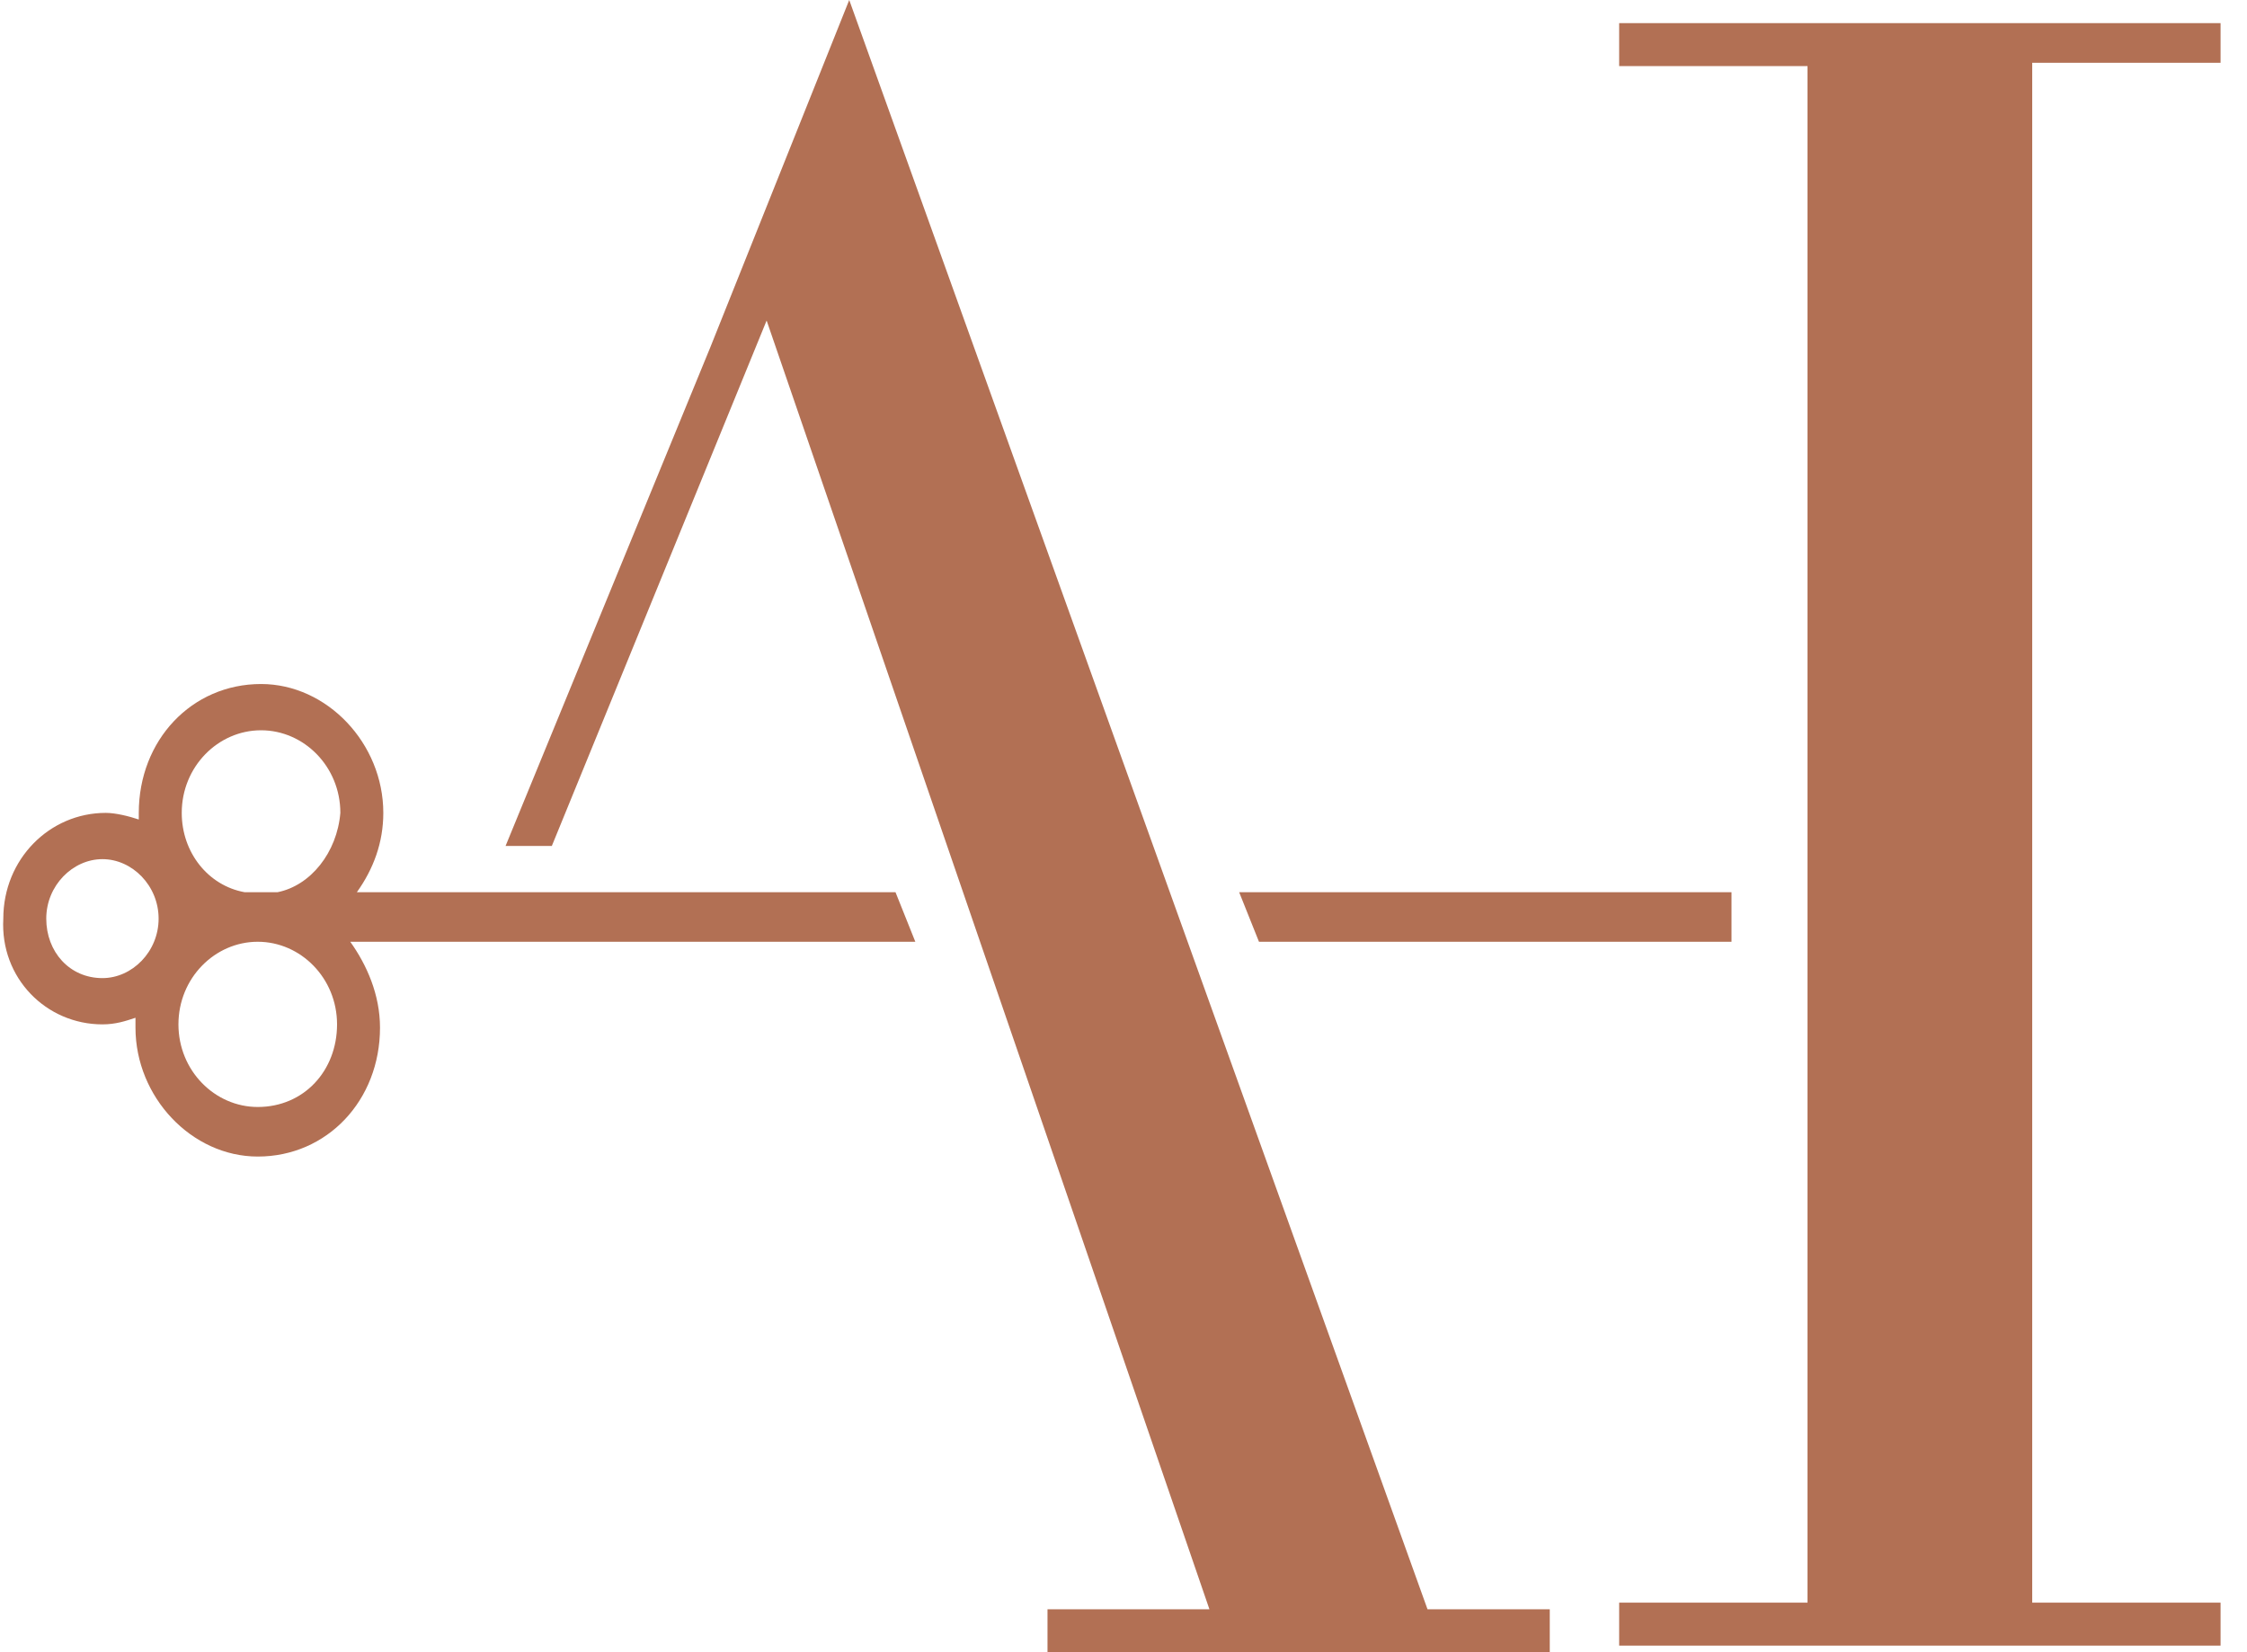
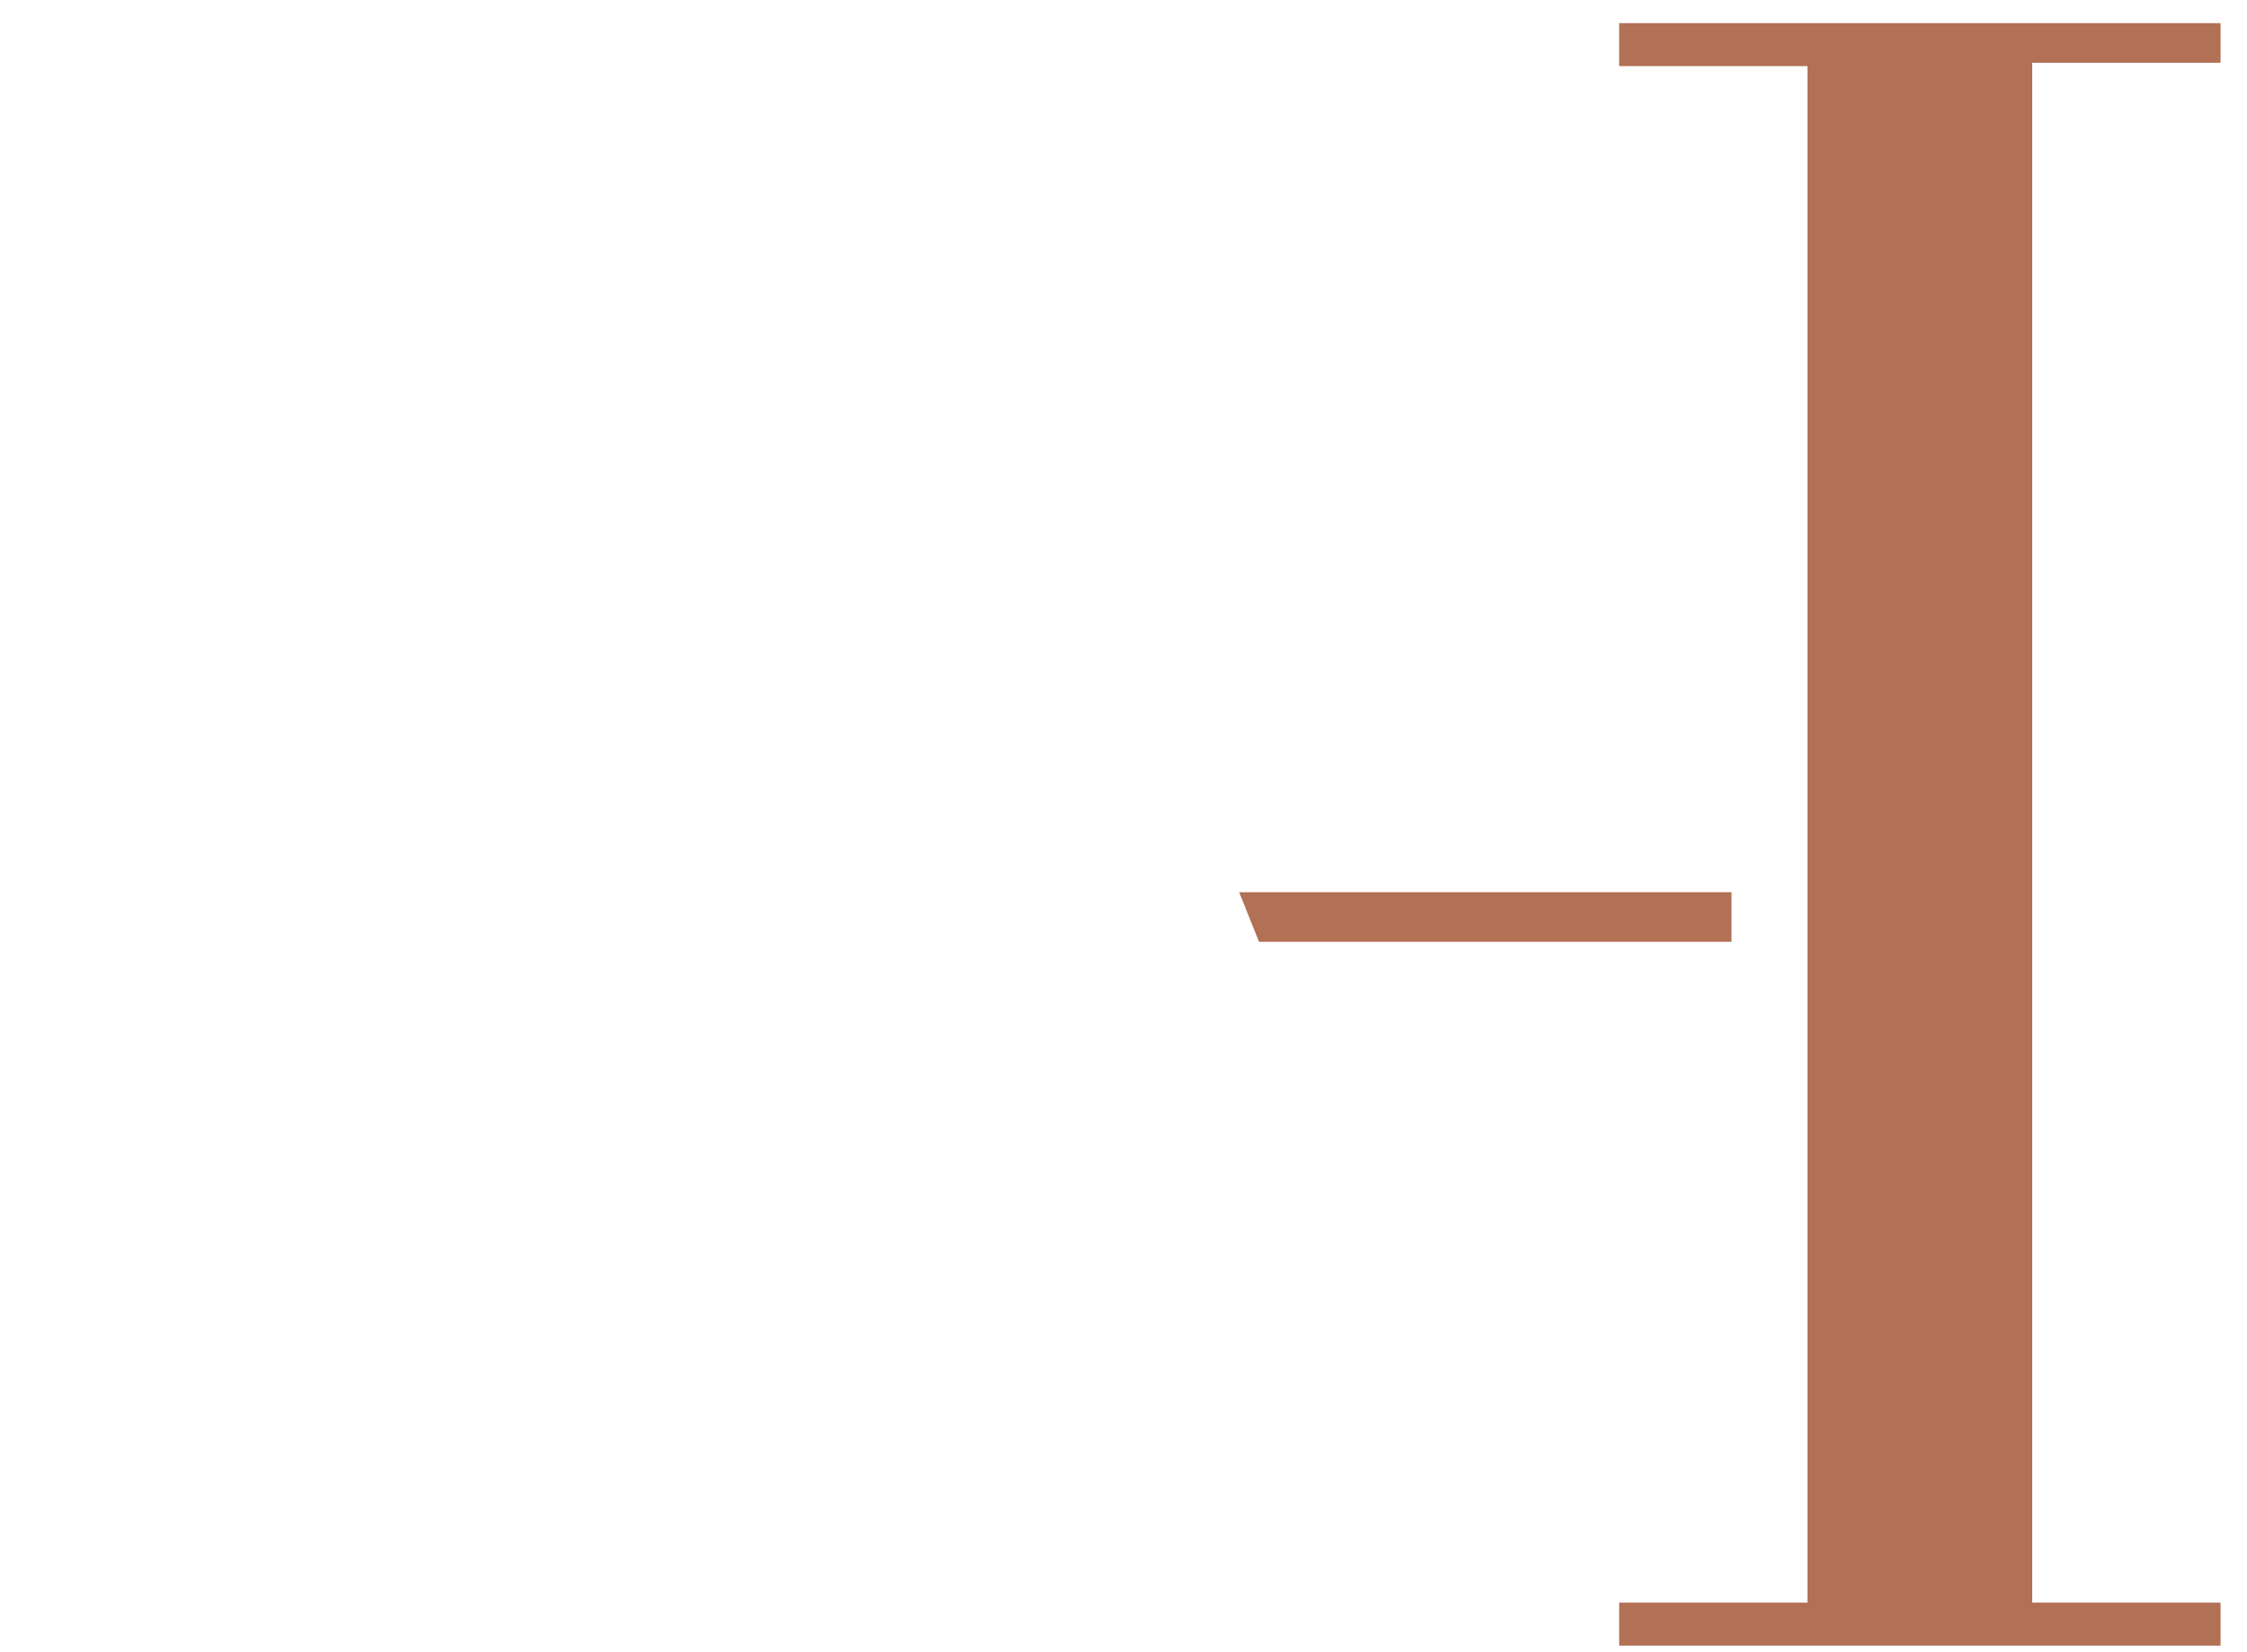
<svg xmlns="http://www.w3.org/2000/svg" width="68" height="50" viewBox="0 0 68 50" fill="none">
-   <path d="M27.7 28.5L27.1 27H10.8C11.3 26.3 11.6 25.5 11.6 24.6C11.6 22.5 9.9 20.7 7.9 20.7C5.8 20.7 4.2 22.4 4.2 24.6C4.2 24.7 4.2 24.7 4.2 24.8C3.9 24.7 3.5 24.6 3.2 24.6C1.5 24.6 0.1 26 0.1 27.8C1.60602e-05 29.6 1.4 31 3.1 31C3.5 31 3.8 30.9 4.1 30.8C4.1 30.9 4.1 31 4.1 31.1C4.1 33.2 5.8 35 7.8 35C9.9 35 11.5 33.3 11.5 31.1C11.5 30.1 11.1 29.2 10.6 28.5H27.7ZM3.1 29.6C2.1 29.6 1.4 28.8 1.4 27.8C1.4 26.8 2.2 26 3.1 26C4 26 4.8 26.8 4.8 27.8C4.8 28.8 4 29.6 3.1 29.6ZM7.8 33.5C6.5 33.5 5.4 32.4 5.4 31C5.4 29.6 6.5 28.5 7.8 28.5C9.1 28.5 10.2 29.6 10.2 31C10.2 32.4 9.2 33.5 7.8 33.5ZM8.4 27H7.4C6.3 26.8 5.5 25.8 5.5 24.6C5.5 23.2 6.6 22.1 7.9 22.1C9.2 22.1 10.3 23.2 10.3 24.6C10.2 25.8 9.4 26.8 8.4 27Z" fill="#B27054" />
  <path d="M67.2 48.5H61.5V1.9H67.2V0.7H49V2H54.7V48.5H49V49.8H67.2V48.5Z" fill="#B27054" />
  <path d="M52.4 28.5V27H37.5L38.1 28.5H46.3H51.7H52.4Z" fill="#B27054" />
-   <path d="M23.2 9.7L36.6 48.7H31.7V50H46.9V48.7H43.2L25.7 0L21.5 10.5L15.3 25.6H16.7L23.2 9.7Z" fill="#B27054" />
</svg>